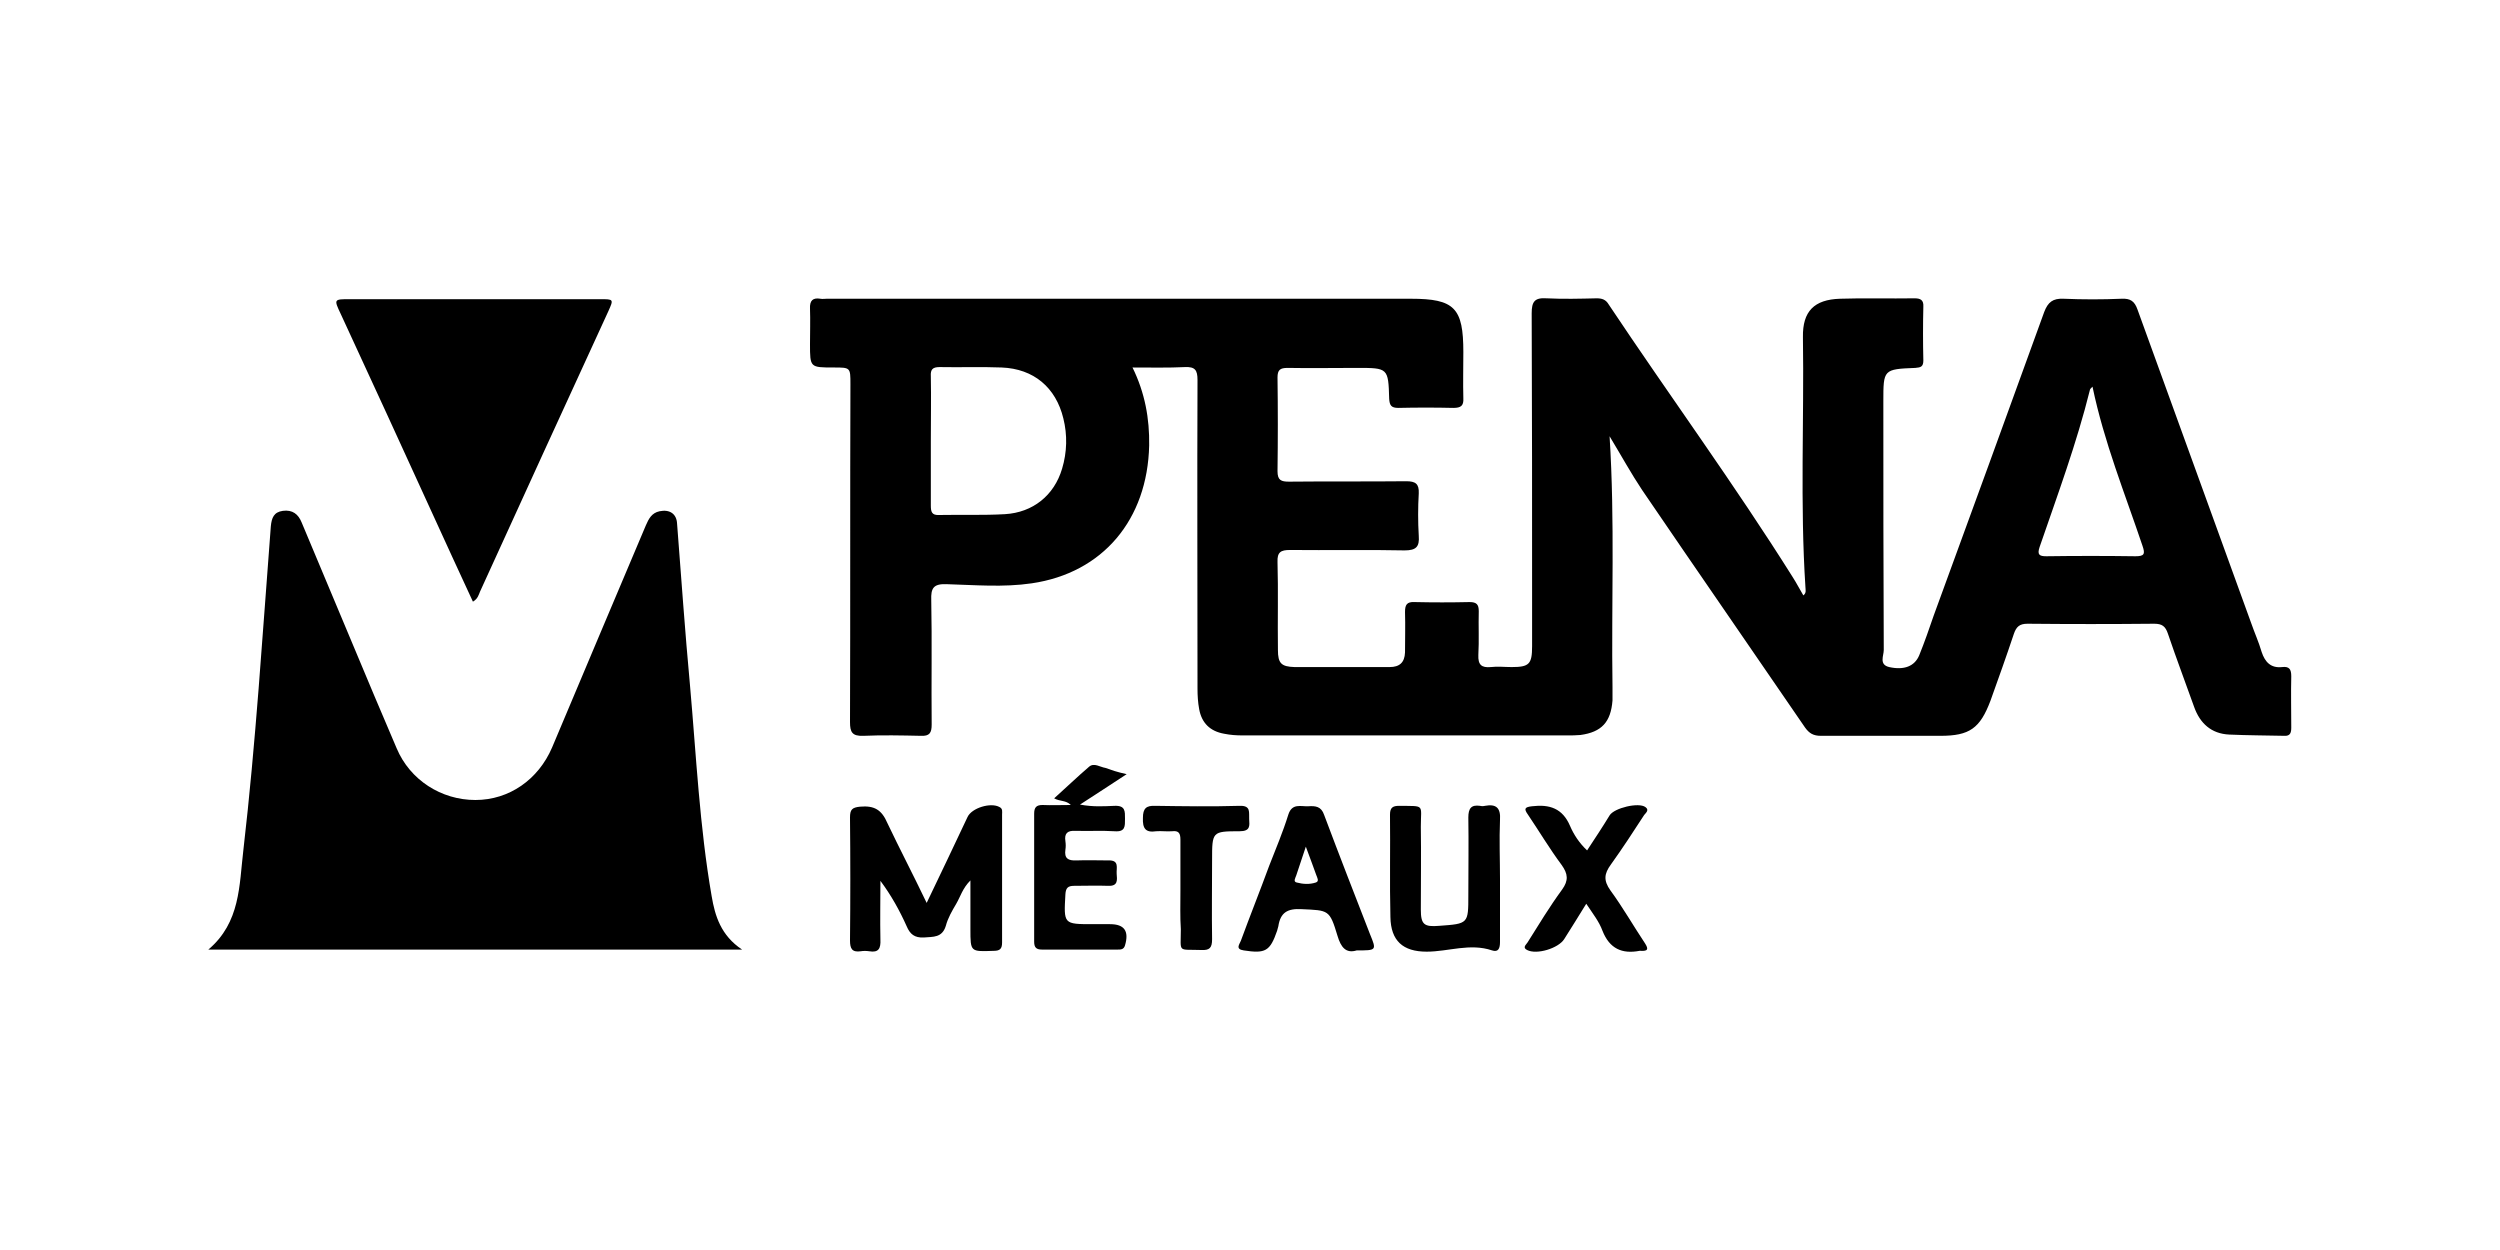
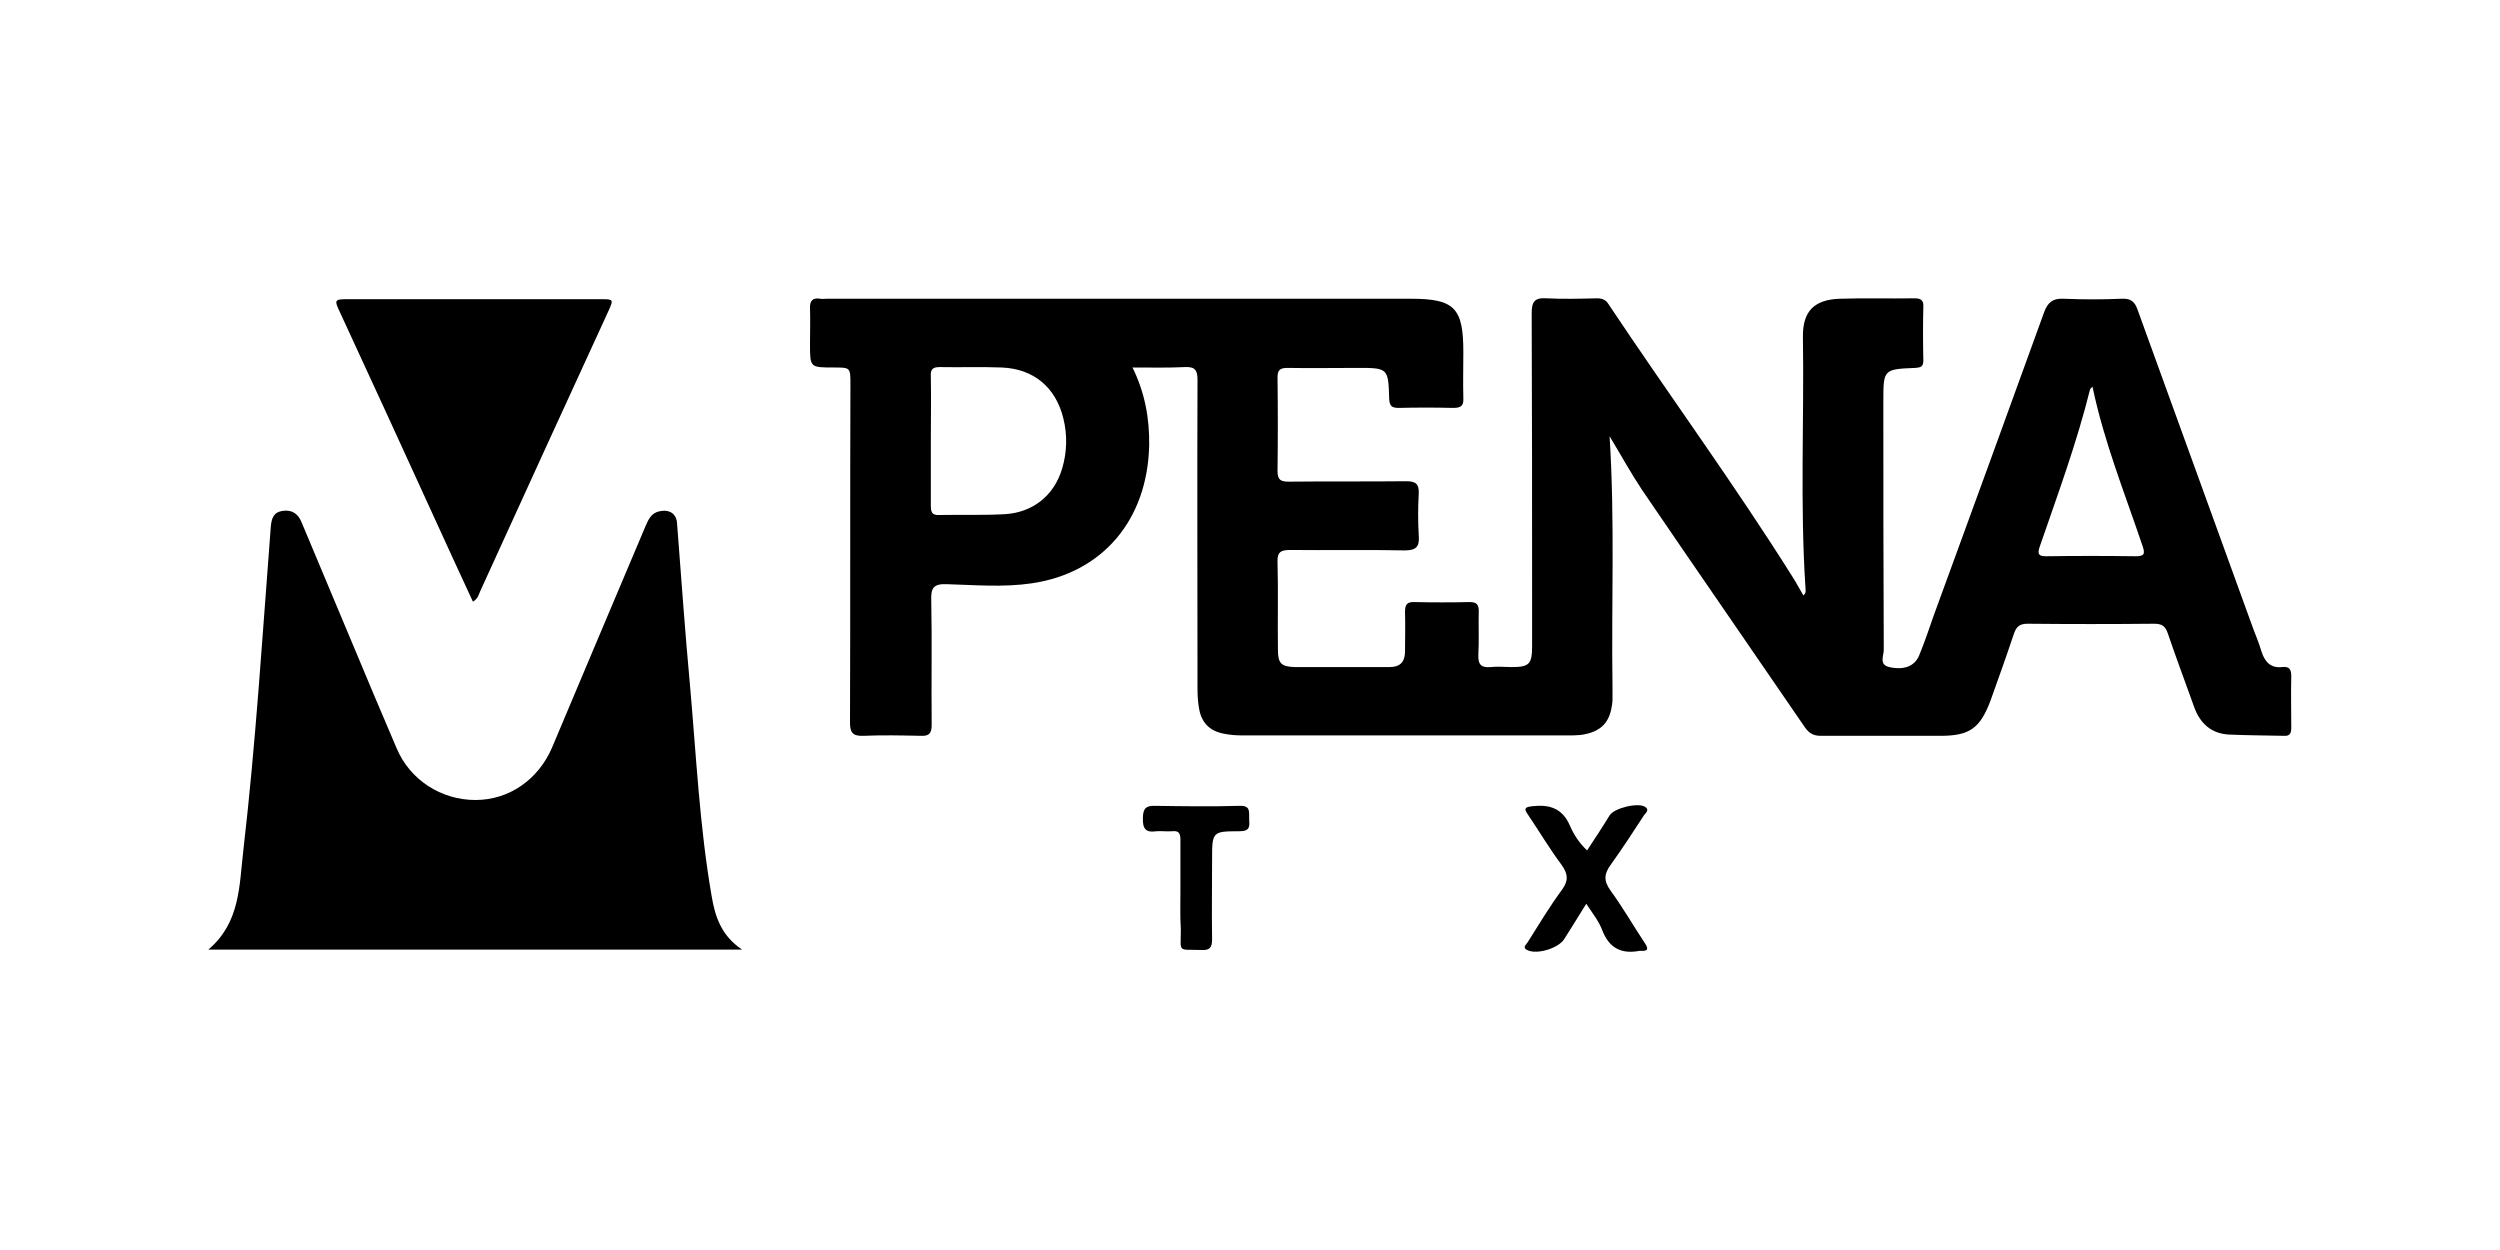
<svg xmlns="http://www.w3.org/2000/svg" version="1.1" id="Calque_1" x="0px" y="0px" viewBox="0 0 600 300" style="enable-background:new 0 0 600 300;" xml:space="preserve">
  <g id="_x39_7daLu_00000015314581946404789090000006427631691514019990_">
    <g>
      <path d="M386.3,104.7c1.3,20.6,0.4,40.4,0.7,60.2c0,1.1,0,2.2,0,3.2c-0.4,5.2-2.6,7.6-7.7,8.3c-1.1,0.1-2.1,0.1-3.2,0.1 c-26,0-51.9,0-77.9,0c-1.5,0-2.9-0.1-4.4-0.4c-3.4-0.6-5.4-2.6-6-5.9c-0.3-1.6-0.4-3.3-0.4-4.9c0-24.7-0.1-49.4,0-74.1 c0-2.4-0.6-3.2-3-3.1c-4.1,0.2-8.1,0.1-12.6,0.1c3,6.1,4.1,12.3,4,18.7c-0.4,17.8-11.1,30.6-28.2,33.1c-6.8,1-13.6,0.4-20.5,0.2 c-3.1-0.1-3.7,1-3.6,3.8c0.2,10,0,19.9,0.1,29.9c0,2-0.5,2.8-2.6,2.7c-4.6-0.1-9.2-0.2-13.8,0c-2.7,0.1-3.2-0.9-3.2-3.3 c0.1-27,0-54.1,0.1-81.1c0-4,0-4-4-4c-5.7,0-5.7,0-5.7-5.6c0-2.8,0.1-5.7,0-8.5c-0.1-2,0.7-2.7,2.5-2.4c0.5,0.1,1,0,1.5,0 c46.7,0,93.5,0,140.2,0c10.5,0,12.6,2.2,12.6,12.8c0,3.7-0.1,7.4,0,11.1c0.1,1.8-0.6,2.3-2.4,2.3c-4.4-0.1-8.8-0.1-13.2,0 c-1.7,0-2.1-0.6-2.2-2.2c-0.2-7.4-0.3-7.4-7.7-7.4c-5.6,0-11.1,0.1-16.7,0c-1.8,0-2.4,0.5-2.4,2.3c0.1,7.5,0.1,15,0,22.5 c0,2.2,0.9,2.5,2.8,2.5c9.4-0.1,18.7,0,28.1-0.1c2.2,0,3.1,0.6,3,2.9c-0.2,3.4-0.2,6.8,0,10.2c0.2,2.6-0.6,3.5-3.4,3.5 c-9.2-0.2-18.3,0-27.5-0.1c-2.2,0-3.1,0.5-3,2.9c0.2,7,0,14.1,0.1,21.1c0,3.2,0.8,4,4,4.1c7.6,0,15.2,0,22.8,0 c2.4,0,3.6-1.1,3.7-3.5c0-3.2,0.1-6.4,0-9.7c0-1.7,0.4-2.5,2.3-2.4c4.4,0.1,8.8,0.1,13.2,0c1.7,0,2.2,0.6,2.2,2.2 c-0.1,3.5,0.1,7-0.1,10.5c-0.1,2.4,0.8,3.1,3,2.9c1.6-0.2,3.3,0,5,0c4.2,0,4.9-0.7,4.9-5c0-3.4,0-6.8,0-10.2 c0-23.2,0-46.5-0.1-69.7c0-2.8,0.7-3.8,3.6-3.6c4,0.2,8,0.1,12,0c1.3,0,2.2,0.3,2.9,1.5c14.6,21.9,30.2,43.2,44.2,65.5 c0.9,1.4,1.6,2.8,2.5,4.3c0.8-0.6,0.5-1.4,0.5-2c-1.3-20-0.3-40-0.6-60c-0.1-6.2,2.7-9,8.9-9.2c5.9-0.2,11.9,0,17.9-0.1 c1.4,0,2.2,0.4,2.1,2c-0.1,4.3-0.1,8.6,0,12.9c0,1.5-0.6,1.7-1.9,1.8c-7.7,0.3-7.7,0.4-7.7,8c0,19.9,0,39.8,0.1,59.7 c0,1.4-1.2,3.5,1.3,4.1c3.6,0.8,6.1-0.2,7.2-2.8c1.3-3.2,2.4-6.4,3.5-9.6c8.9-24.3,17.7-48.5,26.5-72.8c0.9-2.4,2.1-3.3,4.6-3.2 c4.7,0.2,9.4,0.2,14,0c2.1-0.1,3.1,0.6,3.8,2.6c9.1,25.1,18.2,50.2,27.3,75.3c0.8,2.3,1.8,4.5,2.5,6.9c0.8,2.4,2.2,3.9,4.9,3.6 c1.7-0.2,2.2,0.5,2.2,2.2c-0.1,4.1,0,8.2,0,12.3c0,1.2-0.2,2.1-1.7,2c-4.4-0.1-8.8-0.1-13.2-0.3c-4.3-0.2-7-2.7-8.4-6.6 c-2.1-5.9-4.3-11.7-6.3-17.6c-0.6-1.8-1.4-2.4-3.3-2.4c-10.1,0.1-20.3,0.1-30.4,0c-1.9,0-2.7,0.7-3.3,2.5 c-1.8,5.4-3.7,10.7-5.6,16c-2.5,6.6-5,8.4-12,8.4c-9.6,0-19.1,0-28.7,0c-1.8,0-2.8-0.6-3.8-2c-13-19-26.1-37.9-39.1-57 C391.5,113.7,389.2,109.5,386.3,104.7z M223.4,105.8C223.4,105.8,223.4,105.8,223.4,105.8c0,5.2,0,10.3,0,15.5 c0,1.5,0.2,2.4,2,2.3c5.3-0.1,10.5,0.1,15.8-0.2c6.7-0.4,11.8-4.5,13.7-10.9c1.2-4,1.3-8.1,0.3-12.1c-1.8-7.4-7.1-11.9-14.8-12.2 c-5-0.2-9.9,0-14.9-0.1c-1.7,0-2.2,0.6-2.1,2.2C223.5,95.5,223.4,100.7,223.4,105.8z M502.2,92.8c-0.4,0.4-0.6,0.6-0.6,0.7 c-3.2,12.9-7.8,25.3-12.1,37.8c-0.6,1.8-0.1,2.2,1.6,2.2c7.1-0.1,14.2-0.1,21.4,0c2.1,0,2.4-0.5,1.7-2.5 C510,118.5,505,106.2,502.2,92.8z" />
      <path d="M178.1,227.9c-43.1,0-85.4,0-128.1,0c7.7-6.5,7.4-15.4,8.4-23.8c3-25.9,4.6-51.9,6.6-77.8c0.2-2,0.7-3.4,2.9-3.7 c2.3-0.3,3.7,0.8,4.5,2.8c4.1,9.7,8.1,19.4,12.2,29.1c3.5,8.4,7,16.7,10.6,25.1c3.2,7.6,10.7,12.4,18.9,12.4 c8.1,0,15.1-4.9,18.4-12.6c7.5-17.8,15-35.6,22.5-53.3c0.7-1.6,1.4-3,3.3-3.4c2.4-0.5,4.1,0.6,4.2,3c1,12.9,1.9,25.9,3.1,38.8 c1.5,16.9,2.3,33.9,5.2,50.6C171.6,219.8,173,224.5,178.1,227.9z" />
      <path d="M113.5,144.4c-3.3-7.1-6.5-14.1-9.7-21.1c-7.3-16-14.6-31.9-22-47.9c-1.7-3.6-1.7-3.6,2.2-3.6c20,0,40,0,60,0 c3.3,0,3.3,0,2,2.9c-10.3,22.4-20.6,44.9-30.8,67.3C114.9,142.7,114.7,143.7,113.5,144.4z" />
-       <path d="M222.4,216.7c3.5-7.3,6.7-14,9.8-20.6c1-2.2,5.6-3.6,7.7-2.4c0.8,0.4,0.6,1.1,0.6,1.8c0,10.2,0,20.5,0,30.7 c0,1.5-0.5,2-2,2c-5.6,0.2-5.6,0.3-5.6-5.2c0-3.7,0-7.4,0-11.7c-1.9,1.9-2.4,3.9-3.4,5.6c-1,1.7-2,3.4-2.5,5.3 c-0.9,2.9-3,2.6-5.3,2.8c-2.2,0.1-3.3-0.8-4.1-2.7c-1.7-3.8-3.7-7.4-6.3-10.9c0,4.7-0.1,9.4,0,14.1c0.1,2.1-0.4,3.2-2.7,2.8 c-0.7-0.1-1.4-0.1-2,0c-2.1,0.3-2.6-0.6-2.6-2.6c0.1-9.8,0.1-19.7,0-29.5c0-1.9,0.5-2.4,2.4-2.6c3.4-0.3,5.2,0.7,6.6,4 C215.9,203.7,219.1,209.8,222.4,216.7z" />
-       <path d="M270.4,185.8c-4,2.6-7.3,4.8-11.2,7.3c3.2,0.6,5.8,0.4,8.3,0.3c2.6-0.1,2.5,1.3,2.5,3.1c0,1.8,0.1,3.2-2.5,3 c-3.1-0.2-6.2,0-9.4-0.1c-1.9-0.1-2.7,0.6-2.4,2.5c0.1,0.7,0.1,1.4,0,2c-0.3,2.1,0.6,2.7,2.7,2.6c2.5-0.1,5.1,0,7.6,0 c2.7-0.1,1.9,1.8,2,3.2c0.1,1.4,0.4,3-2,2.9c-2.7-0.1-5.5,0-8.2,0c-1.5,0-2,0.5-2.1,2c-0.4,7.2-0.5,7.2,6.6,7.2c1.4,0,2.7,0,4.1,0 c3.5,0,4.6,1.7,3.6,5.1c-0.3,1-1,1-1.8,1c-6,0-12.1,0-18.1,0c-1.4,0-1.9-0.5-1.9-1.9c0-10.2,0-20.5,0-30.7c0-1.5,0.5-2.1,2-2.1 c2.1,0.1,4.2,0,6.8,0c-1.2-1.2-2.6-0.8-4-1.6c2.9-2.6,5.6-5.2,8.4-7.6c1.2-1,2.6,0.1,3.9,0.3C266.7,184.8,268.1,185.3,270.4,185.8 z" />
-       <path d="M360,210.9c0,5.1,0,10.1,0,15.2c0,1.5-0.4,2.5-1.9,2c-5.3-1.8-10.5,0.3-15.7,0.3c-5.7,0-8.6-2.6-8.7-8.3 c-0.2-8.2,0-16.4-0.1-24.6c0-1.7,0.7-2.1,2.2-2.1c6.3,0.1,5.2-0.5,5.2,5c0.1,6.6,0,13.3,0,19.9c0,3.6,0.8,4.2,4.4,3.9 c7-0.5,7-0.5,7-7.3c0-6.2,0.1-12.5,0-18.7c0-2.2,0.7-3.1,2.8-2.8c0.4,0.1,0.8,0.1,1.2,0c2.7-0.5,3.8,0.5,3.6,3.4 C359.8,201.6,360,206.3,360,210.9z" />
-       <path d="M325.6,228.1c-2.6,0.8-3.8-0.8-4.6-3.5c-1.9-6.3-2.1-6.1-8.6-6.4c-3.4-0.2-5.1,0.8-5.6,4.1c-0.1,0.4-0.2,0.7-0.3,1.1 c-1.7,4.9-2.8,5.5-8,4.7c-2.1-0.3-1-1.5-0.7-2.3c2.2-6,4.6-12,6.8-18c1.6-4.1,3.3-8.1,4.6-12.3c0.9-2.8,3-1.9,4.8-2 c1.7-0.1,3.1,0,3.8,2.1c3.6,9.6,7.3,19.1,11,28.6C330.4,228.1,330.4,228.1,325.6,228.1z M313.4,203.2c-1,2.9-1.6,4.9-2.3,6.9 c-0.2,0.6-0.8,1.5,0.1,1.7c1.5,0.4,3.1,0.5,4.6,0c0.9-0.3,0.3-1.2,0.1-1.8C315.2,208.1,314.5,206.1,313.4,203.2z" />
      <path d="M380.7,216.9c-1.9,3.1-3.6,5.8-5.3,8.5c-1.4,2.2-6.6,3.8-8.9,2.6c-1.2-0.6-0.2-1.3,0.1-1.8c2.7-4.3,5.3-8.6,8.3-12.7 c1.6-2.2,1.4-3.8-0.1-5.9c-2.9-3.9-5.4-8.1-8.1-12.1c-1-1.4-0.8-1.8,1-2c4.2-0.5,7.3,0.5,9.1,4.7c0.9,2.1,2.2,4.1,4.1,5.9 c1.9-2.9,3.7-5.6,5.4-8.4c1.1-1.8,7-3.2,8.6-2c1,0.7,0.1,1.4-0.3,1.9c-2.6,4-5.2,8-8,11.9c-1.6,2.2-1.8,3.8-0.1,6.2 c3,4.1,5.5,8.5,8.3,12.7c0.9,1.4,0.7,1.9-1,1.8c-0.1,0-0.2,0-0.3,0c-4.2,0.8-7.2-0.5-8.9-4.8C383.8,221.2,382.3,219.3,380.7,216.9 z" />
      <path d="M283.3,213.8c0-4.1,0-8.2,0-12.3c0-1.5-0.4-2.2-2-2c-1.3,0.1-2.6-0.1-3.8,0c-2.6,0.4-3.3-0.7-3.2-3.2c0-2.3,0.8-3,3-2.9 c6.7,0.1,13.5,0.2,20.2,0c2.8-0.1,2.2,1.6,2.3,3.2c0.1,1.6,0.3,2.9-2.3,2.9c-6.6,0-6.6,0.1-6.6,6.9c0,6.3-0.1,12.7,0,19 c0,2.1-0.6,2.7-2.6,2.6c-5.8-0.2-4.9,0.8-4.9-5C283.2,220.1,283.3,216.9,283.3,213.8z" />
    </g>
  </g>
</svg>